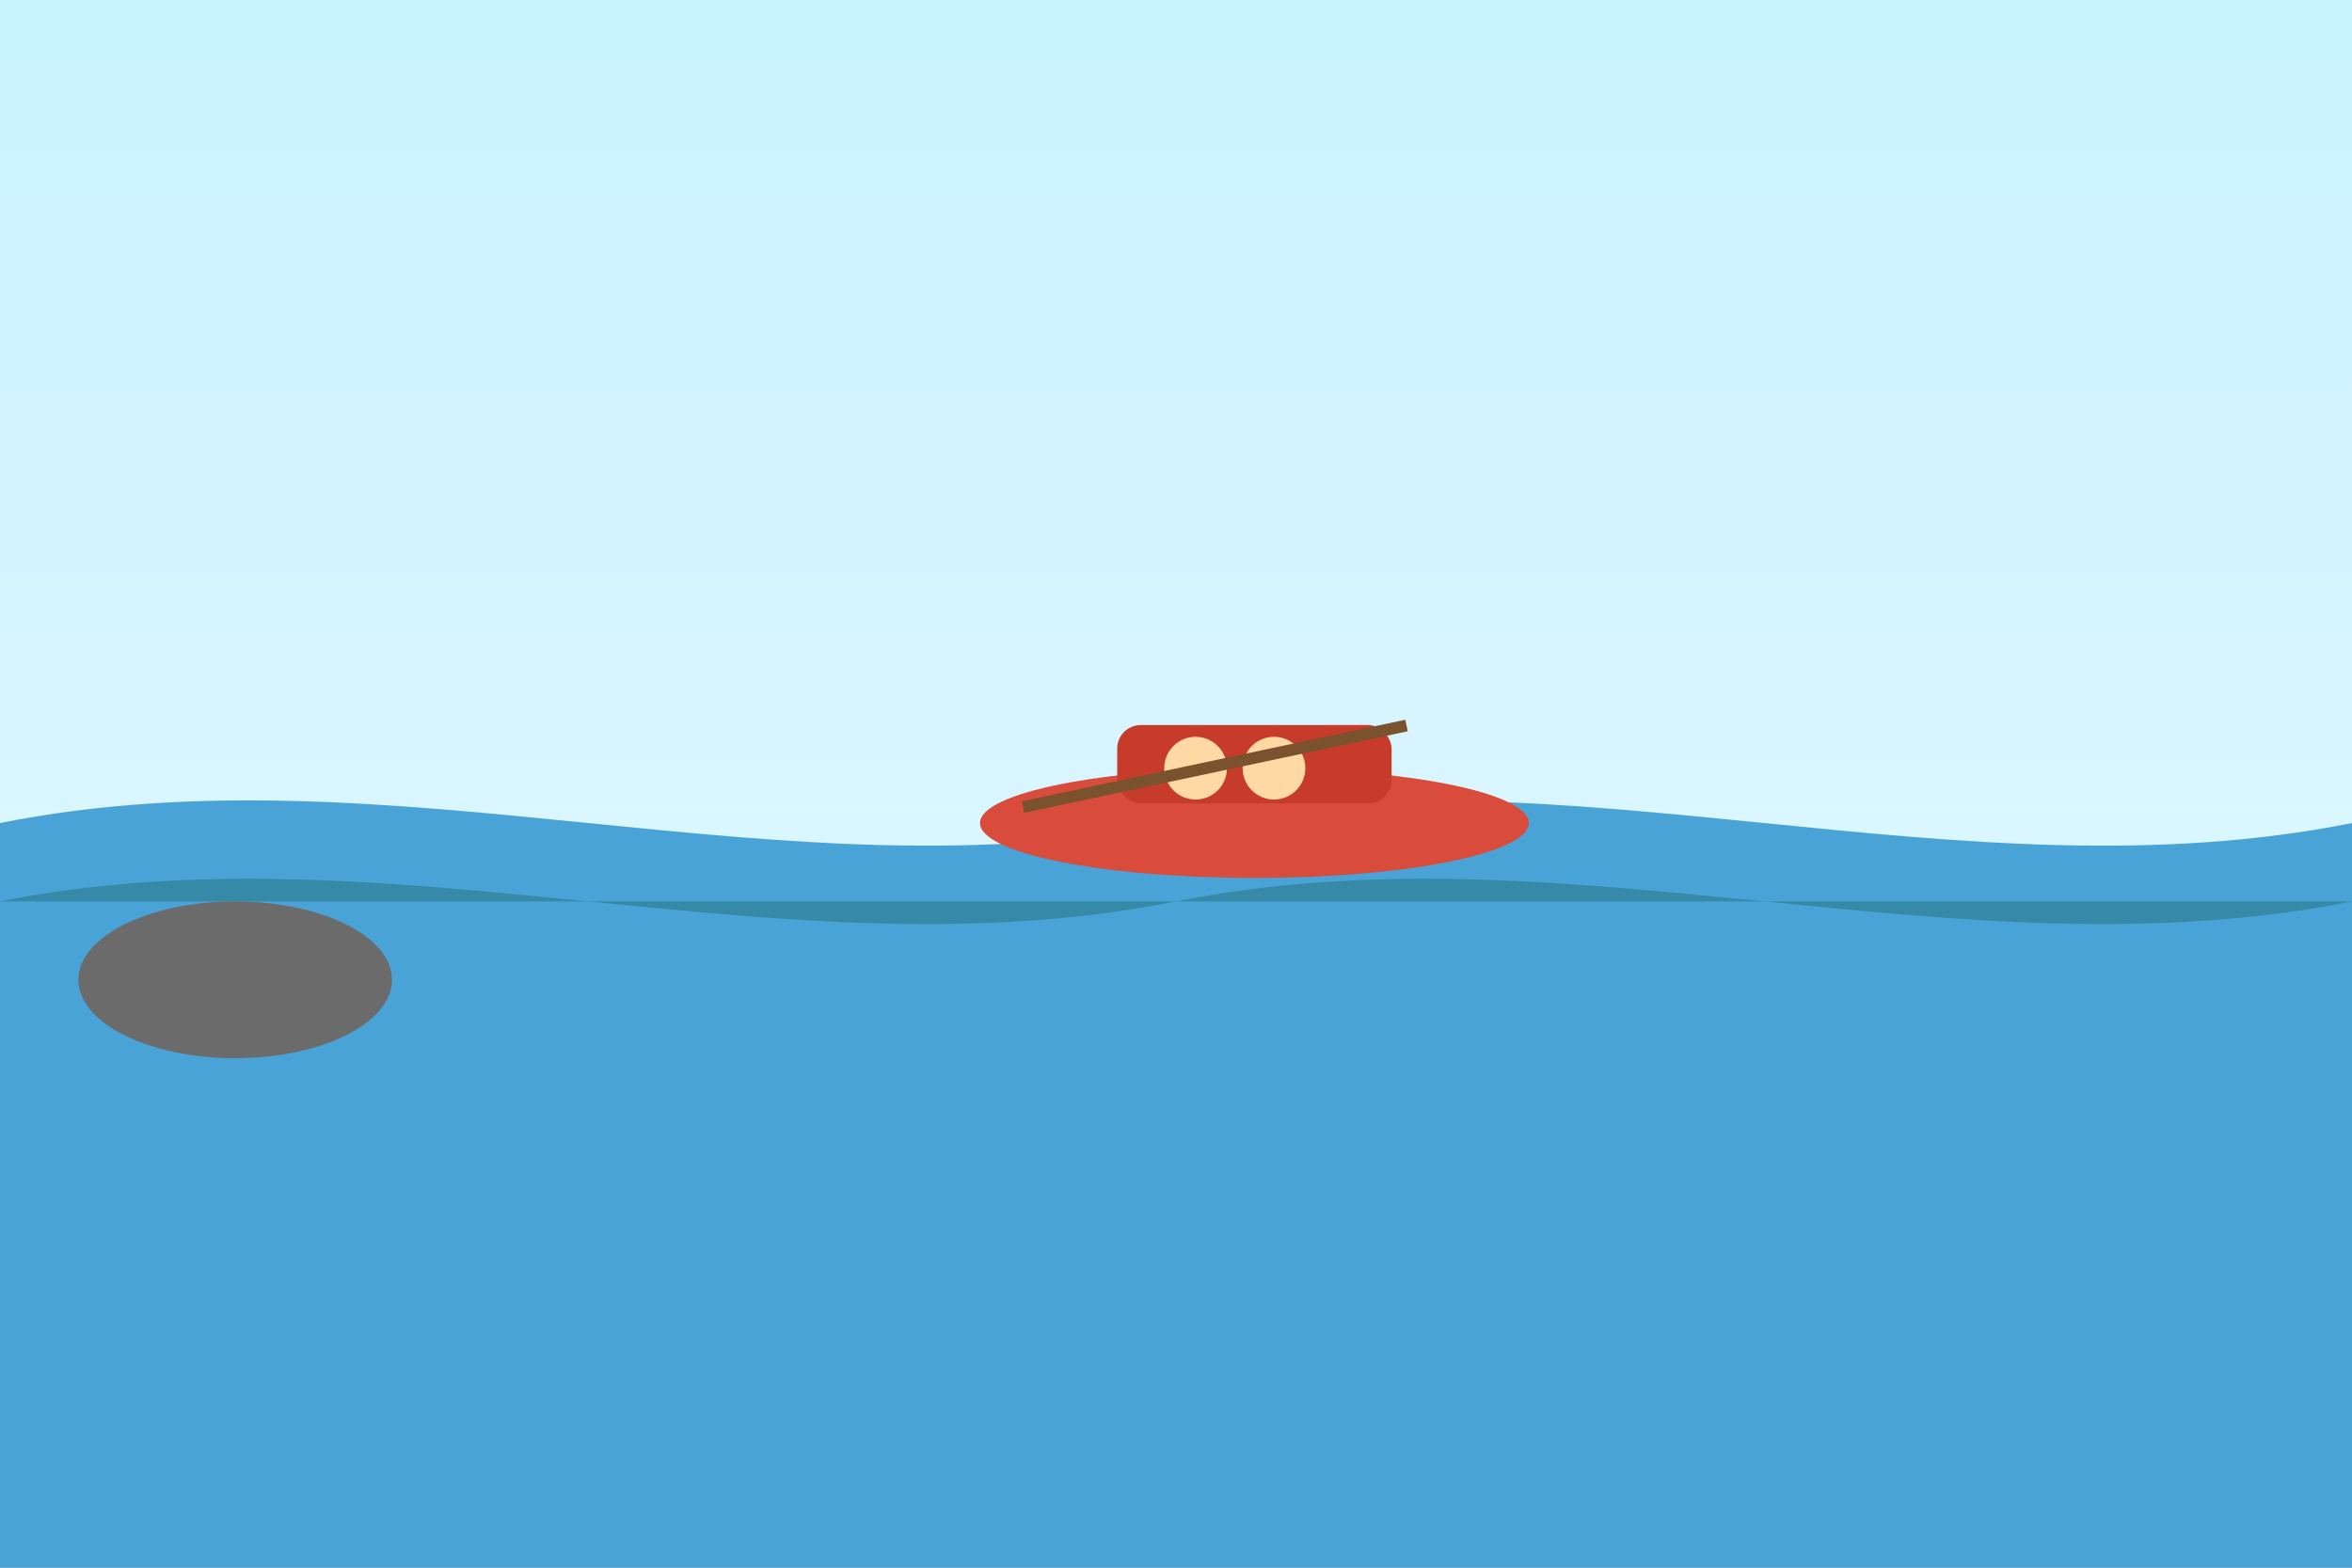
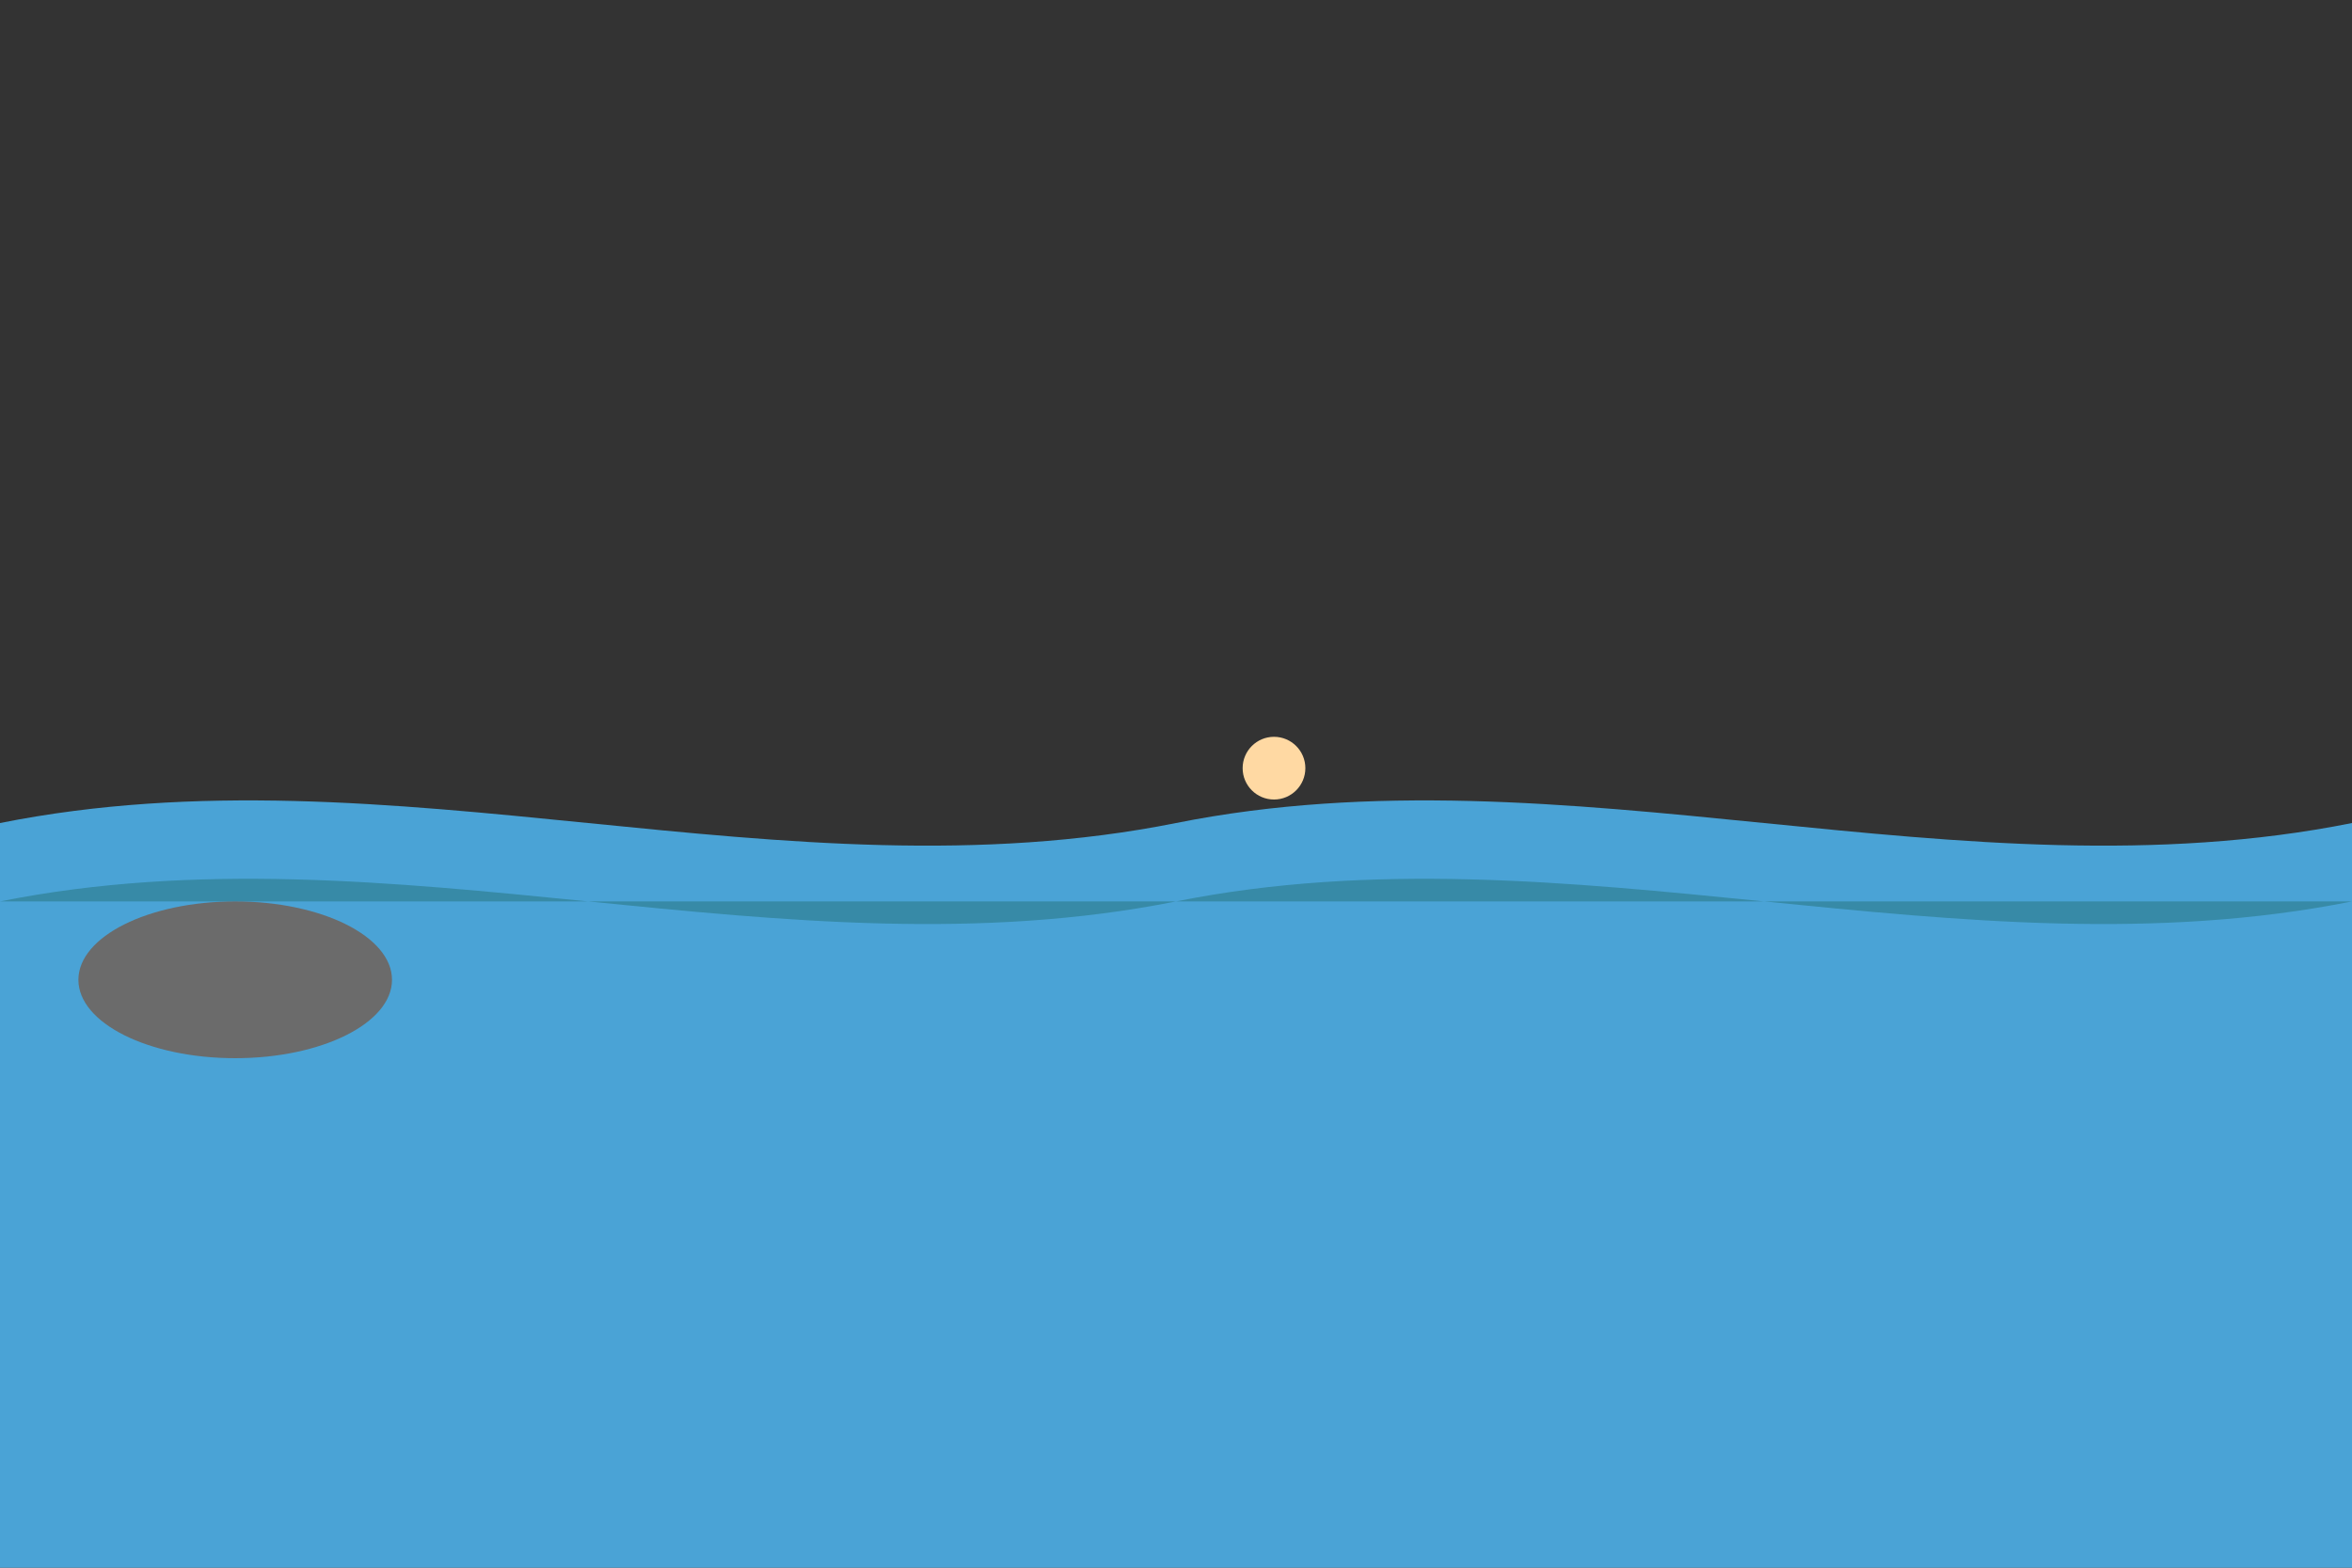
<svg xmlns="http://www.w3.org/2000/svg" width="1200" height="800" viewBox="0 0 1200 800" role="img" aria-label="Aventura rafting en el sur de Chile">
  <rect x="0" y="0" width="1200" height="800" fill="#333333" stroke="none" />
  <defs>
    <linearGradient id="sky2" x1="0" x2="0" y1="0" y2="1">
      <stop offset="0%" stop-color="#C8F3FF" />
      <stop offset="100%" stop-color="#EAF8FF" />
    </linearGradient>
  </defs>
-   <rect width="1200" height="800" fill="url(#sky2)" />
  <path d="M0 420 C200 380 400 460 600 420 C800 380 1000 460 1200 420 L1200 800 L0 800 Z" fill="#4AA3D6" />
  <path d="M0 460 C200 420 400 500 600 460 C800 420 1000 500 1200 460" fill="#2B7A88" opacity="0.6" />
  <ellipse cx="120" cy="500" rx="80" ry="40" fill="#6B6B6B" />
  <g transform="translate(540,380)">
-     <ellipse cx="100" cy="40" rx="140" ry="28" fill="#D94B3B" />
-     <rect x="30" y="-10" width="140" height="40" rx="12" fill="#C73B2B" />
    <g fill="#FFD9A3">
-       <circle cx="70" cy="12" r="16" />
      <circle cx="110" cy="12" r="16" />
    </g>
-     <rect x="-20" y="8" width="200" height="6" fill="#7A522E" transform="rotate(-12 80 12)" />
  </g>
</svg>